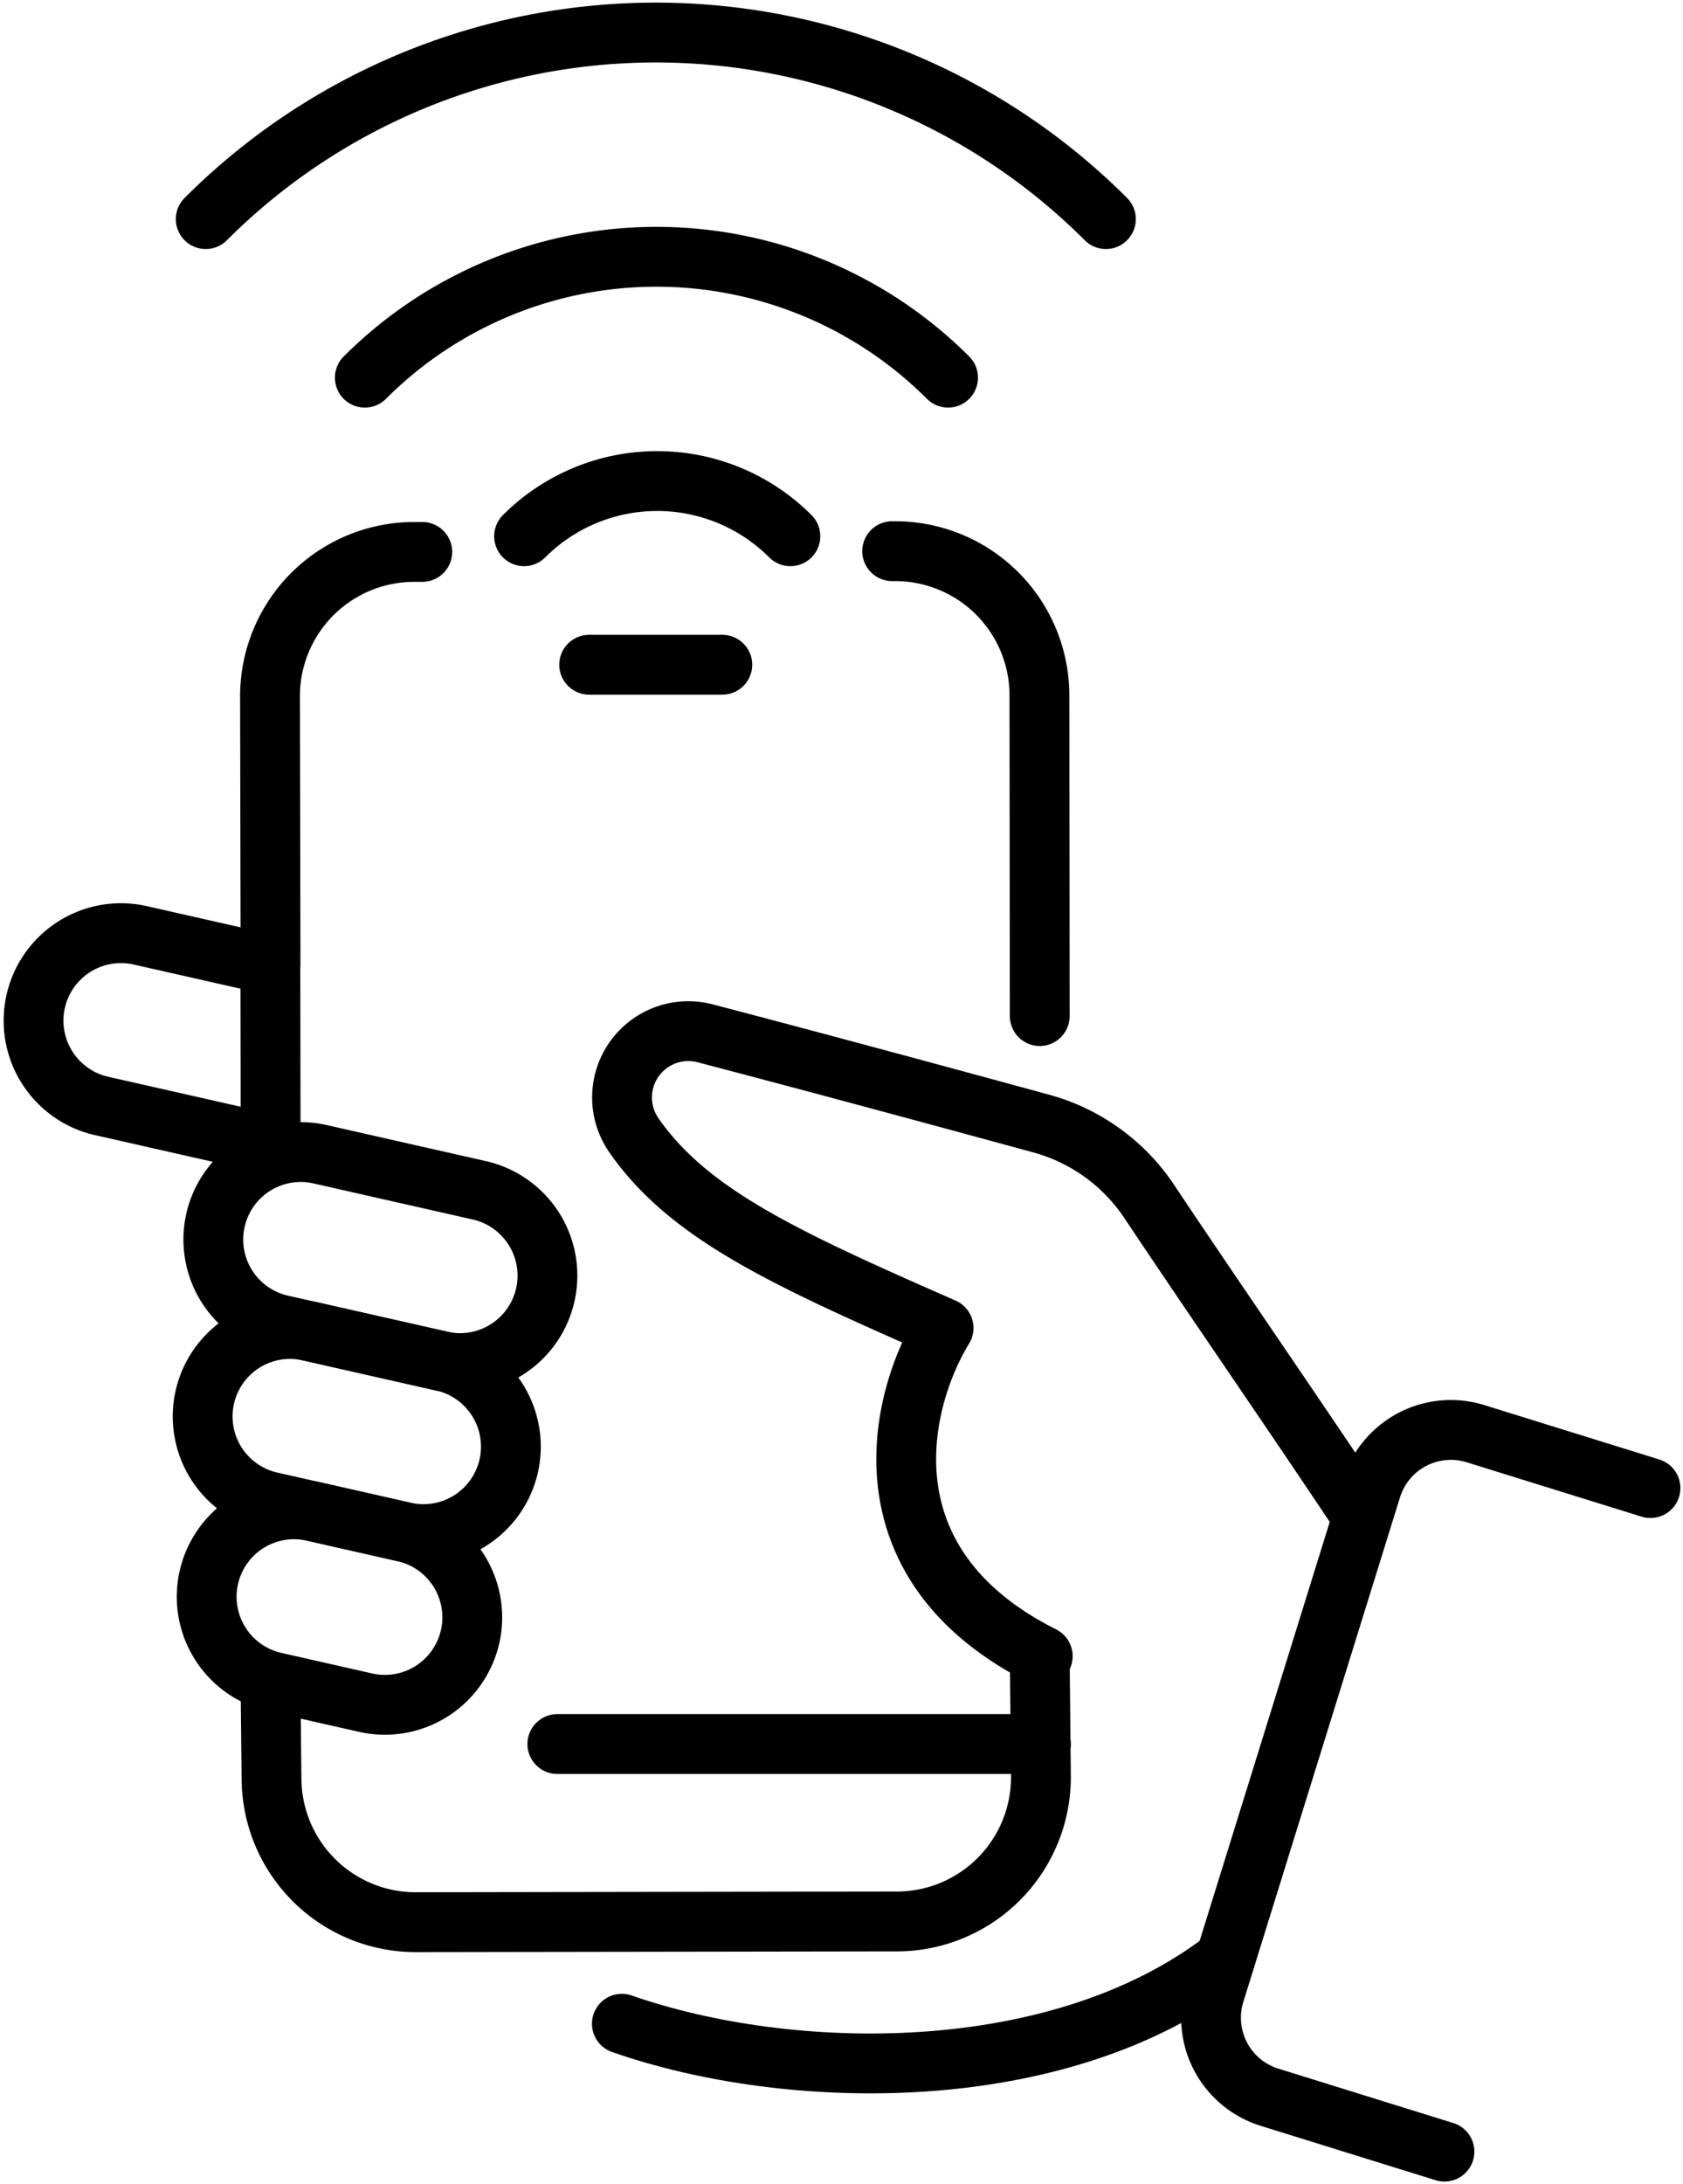
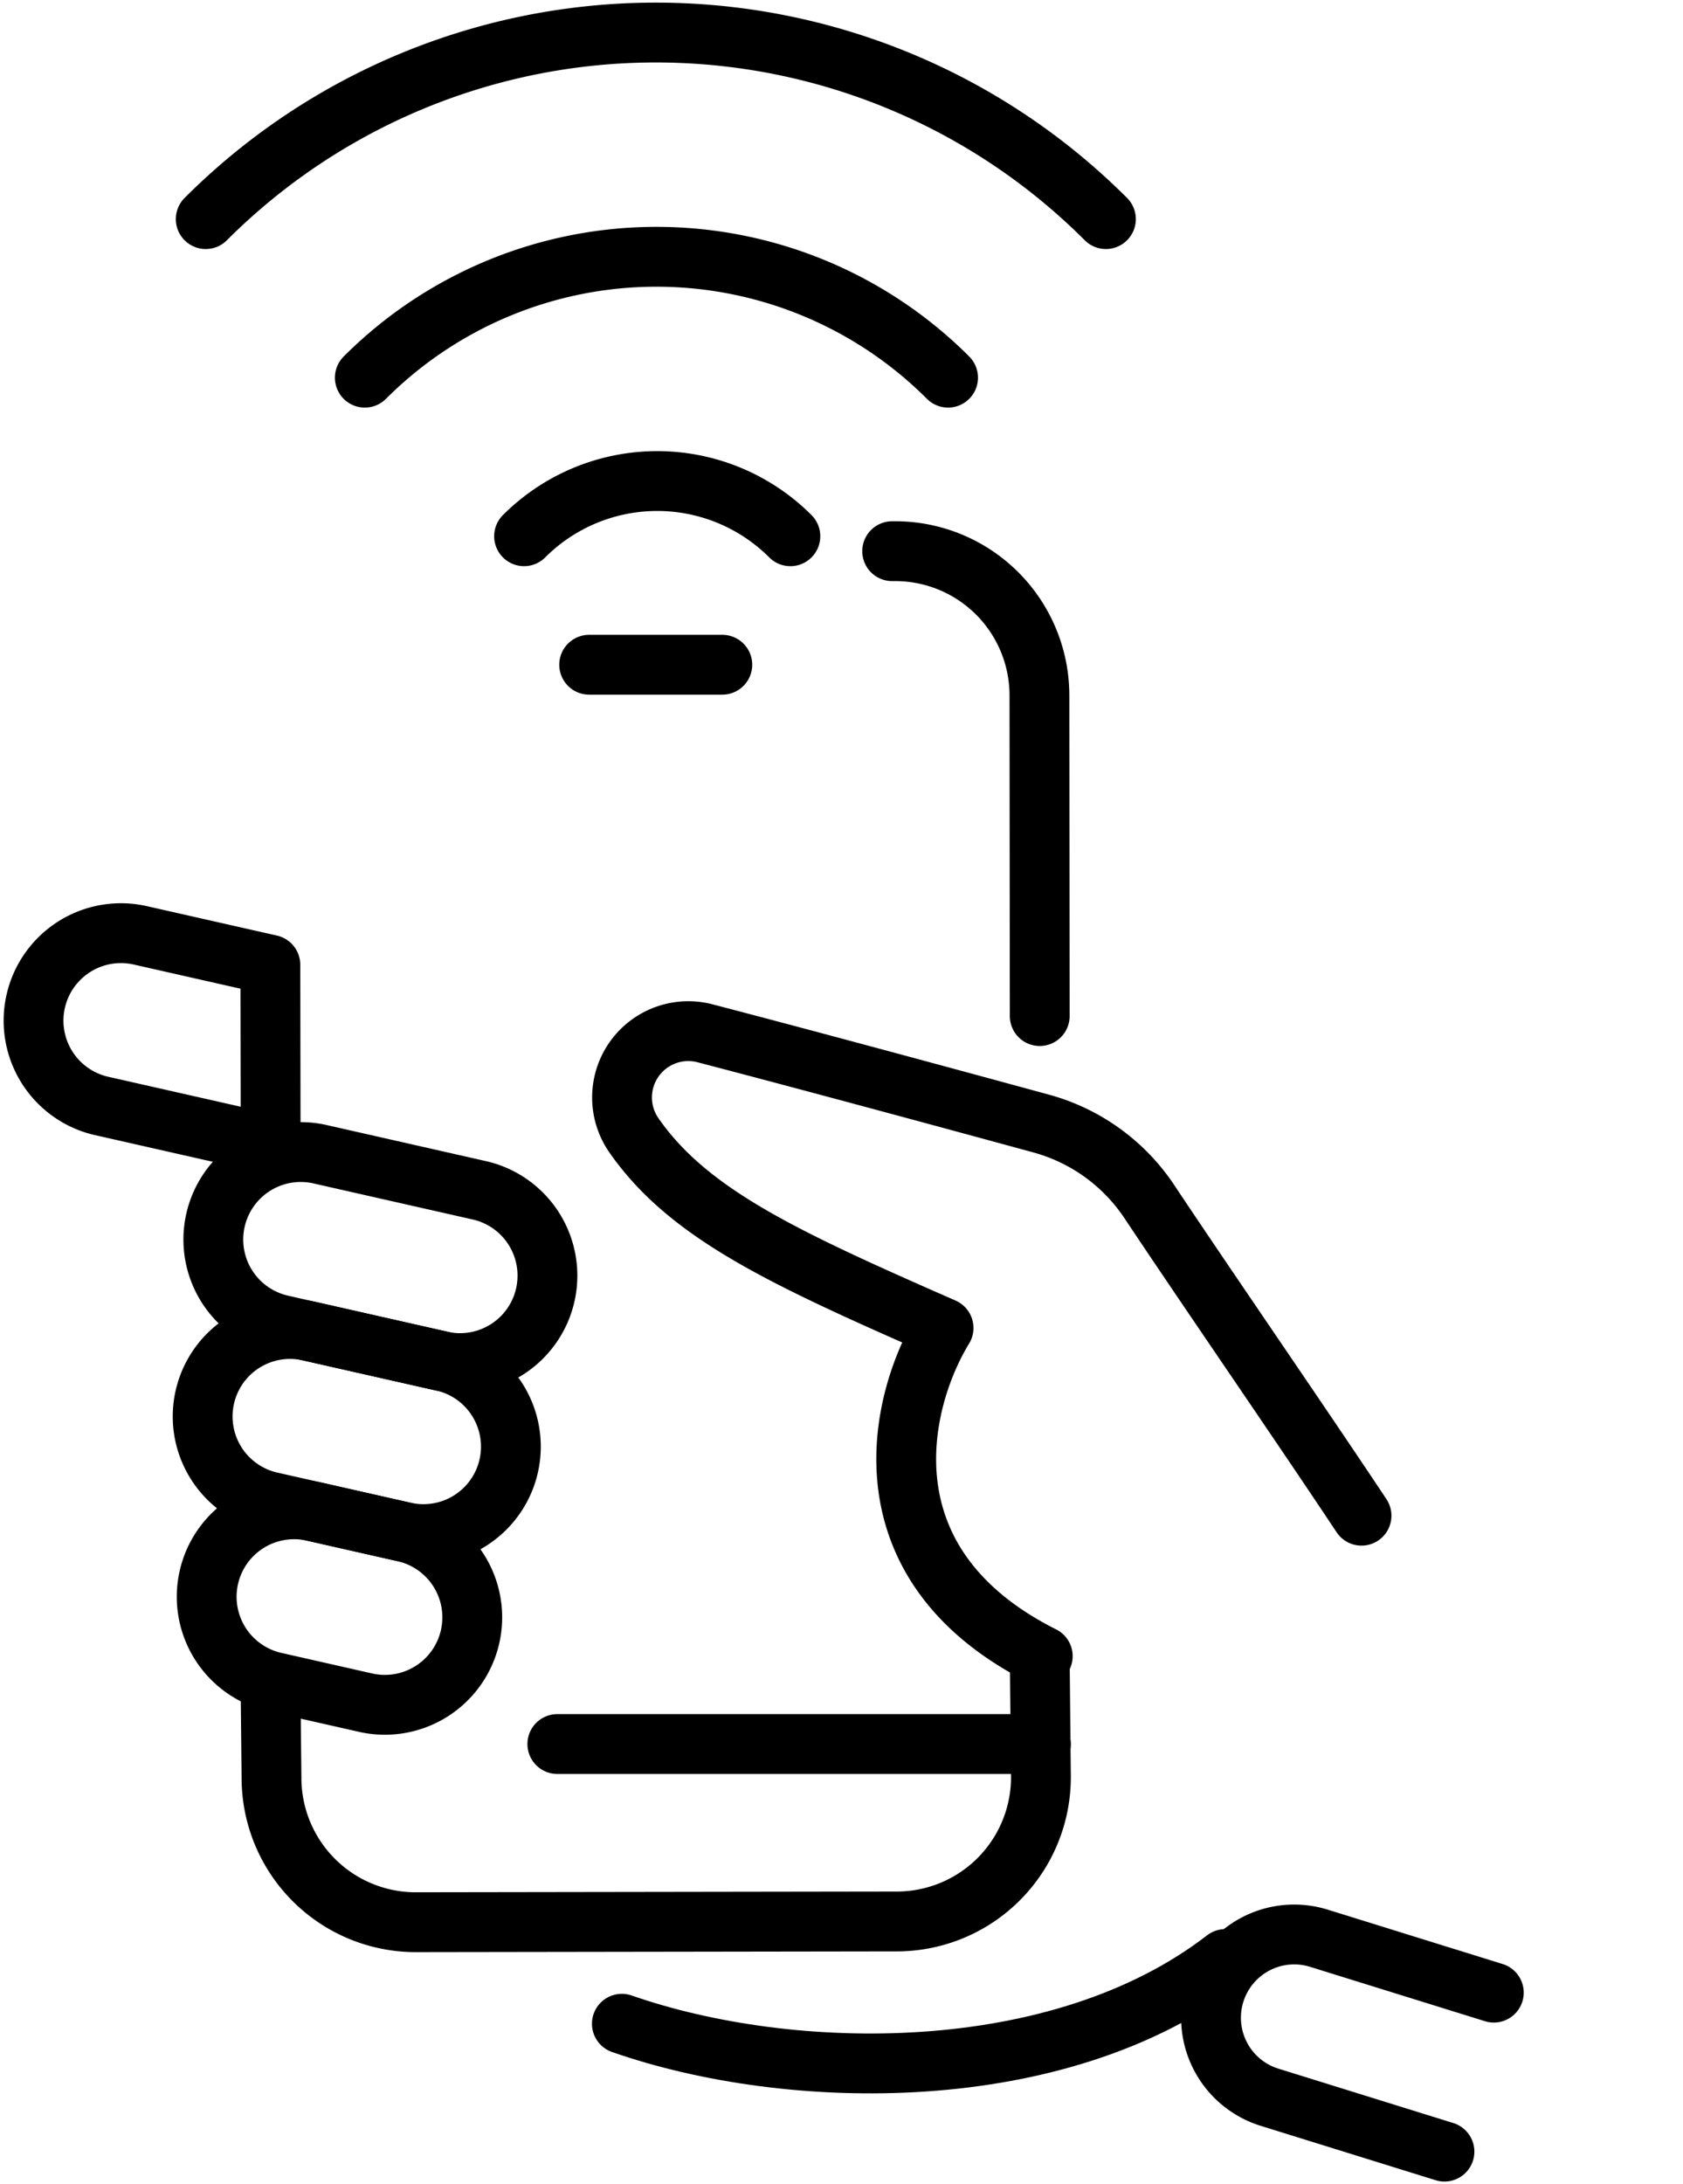
<svg xmlns="http://www.w3.org/2000/svg" width="84.421" height="109.485" viewBox="0 0 84.421 109.485">
  <defs>
    <clipPath id="clip-path">
      <rect id="Rectangle_2430" data-name="Rectangle 2430" width="84.421" height="109.485" fill="none" stroke="#000" stroke-width="3" />
    </clipPath>
  </defs>
  <g id="Group_6292" data-name="Group 6292" clip-path="url(#clip-path)">
    <path id="Path_2965" data-name="Path 2965" d="M73.608,58.032a9.446,9.446,0,0,0-13.358,0" transform="translate(-33.962 -31.152)" fill="none" stroke="#000" stroke-linecap="round" stroke-linejoin="round" stroke-width="3" />
    <path id="Path_2966" data-name="Path 2966" d="M71.2,35.561a20.687,20.687,0,0,0-29.256,0" transform="translate(-23.644 -16.63)" fill="none" stroke="#000" stroke-linecap="round" stroke-linejoin="round" stroke-width="3" />
    <path id="Path_2967" data-name="Path 2967" d="M68.8,13.091a31.928,31.928,0,0,0-45.153,0" transform="translate(-13.327 -2.108)" fill="none" stroke="#000" stroke-linecap="round" stroke-linejoin="round" stroke-width="3" />
-     <path id="Path_2968" data-name="Path 2968" d="M150.932,200.456l-8.774-2.726a4.172,4.172,0,0,1-2.747-5.223l7.858-25.291a4.172,4.172,0,0,1,5.223-2.747l8.774,2.726" transform="translate(-78.477 -92.602)" fill="none" stroke="#000" stroke-linecap="round" stroke-linejoin="round" stroke-width="3" />
+     <path id="Path_2968" data-name="Path 2968" d="M150.932,200.456l-8.774-2.726a4.172,4.172,0,0,1-2.747-5.223a4.172,4.172,0,0,1,5.223-2.747l8.774,2.726" transform="translate(-78.477 -92.602)" fill="none" stroke="#000" stroke-linecap="round" stroke-linejoin="round" stroke-width="3" />
    <path id="Path_2969" data-name="Path 2969" d="M101.762,225.066c-8.342,6.445-21.846,6.188-30.27,3.244" transform="translate(-40.299 -126.866)" fill="none" stroke="#000" stroke-linecap="round" stroke-linejoin="round" stroke-width="3" />
    <path id="Path_2970" data-name="Path 2970" d="M69.686,190.271l.06,6.055a7.233,7.233,0,0,1-7.223,7.243l-24.129.037a7.233,7.233,0,0,1-7.243-7.223L31.1,191.57" transform="translate(-17.532 -107.252)" fill="none" stroke="#000" stroke-linecap="round" stroke-linejoin="round" stroke-width="3" />
    <path id="Path_2971" data-name="Path 2971" d="M15.67,108.776l-6.577-1.487a4.385,4.385,0,0,0-1.936,8.553l8.527,1.928Z" transform="translate(-2.108 -60.415)" fill="none" stroke="#000" stroke-linecap="round" stroke-linejoin="round" stroke-width="3" />
    <path id="Path_2972" data-name="Path 2972" d="M23.868,176.812h0a4.384,4.384,0,0,1,5.245-3.308l4.5,1.019a4.385,4.385,0,1,1-1.936,8.553l-4.5-1.019A4.385,4.385,0,0,1,23.868,176.812Z" transform="translate(-13.392 -97.739)" fill="none" stroke="#000" stroke-linecap="round" stroke-linejoin="round" stroke-width="3" />
    <path id="Path_2973" data-name="Path 2973" d="M23.405,156.1h0a4.384,4.384,0,0,1,5.245-3.308l6.639,1.5a4.385,4.385,0,1,1-1.936,8.553l-6.639-1.5A4.385,4.385,0,0,1,23.405,156.1Z" transform="translate(-13.131 -86.065)" fill="none" stroke="#000" stroke-linecap="round" stroke-linejoin="round" stroke-width="3" />
    <path id="Path_2974" data-name="Path 2974" d="M24.632,135.772h0a4.384,4.384,0,0,1,5.245-3.308l8.04,1.82a4.385,4.385,0,0,1-1.936,8.553l-8.04-1.82A4.385,4.385,0,0,1,24.632,135.772Z" transform="translate(-13.823 -74.606)" fill="none" stroke="#000" stroke-linecap="round" stroke-linejoin="round" stroke-width="3" />
    <path id="Path_2975" data-name="Path 2975" d="M108.594,142.744c-3.215-4.833-7.819-11.5-10.641-15.741a9.541,9.541,0,0,0-5.434-3.918c-4.233-1.154-11.449-3.111-16.855-4.522a3.324,3.324,0,0,0-3.559,5.127c2.744,3.929,7.486,6.122,15.524,9.644-2.279,3.74-4.153,11.867,4.975,16.451" transform="translate(-40.299 -66.767)" fill="none" stroke="#000" stroke-linecap="round" stroke-linejoin="round" stroke-width="3" />
-     <path id="Path_2976" data-name="Path 2976" d="M38.68,63.407h-.415a7.233,7.233,0,0,0-7.223,7.243L31.069,84.1" transform="translate(-17.498 -35.741)" fill="none" stroke="#000" stroke-linecap="round" stroke-linejoin="round" stroke-width="3" />
    <path id="Path_2977" data-name="Path 2977" d="M109.97,86.626l-.015-16.08a7.233,7.233,0,0,0-7.243-7.223h-.144" transform="translate(-57.816 -35.694)" fill="none" stroke="#000" stroke-linecap="round" stroke-linejoin="round" stroke-width="3" />
    <line id="Line_80" data-name="Line 80" x2="6.679" transform="translate(29.553 33.321)" fill="none" stroke="#000" stroke-linecap="round" stroke-linejoin="round" stroke-width="3" />
    <line id="Line_81" data-name="Line 81" x2="24.258" transform="translate(27.956 87.423)" fill="none" stroke="#000" stroke-linecap="round" stroke-linejoin="round" stroke-width="3" />
  </g>
</svg>